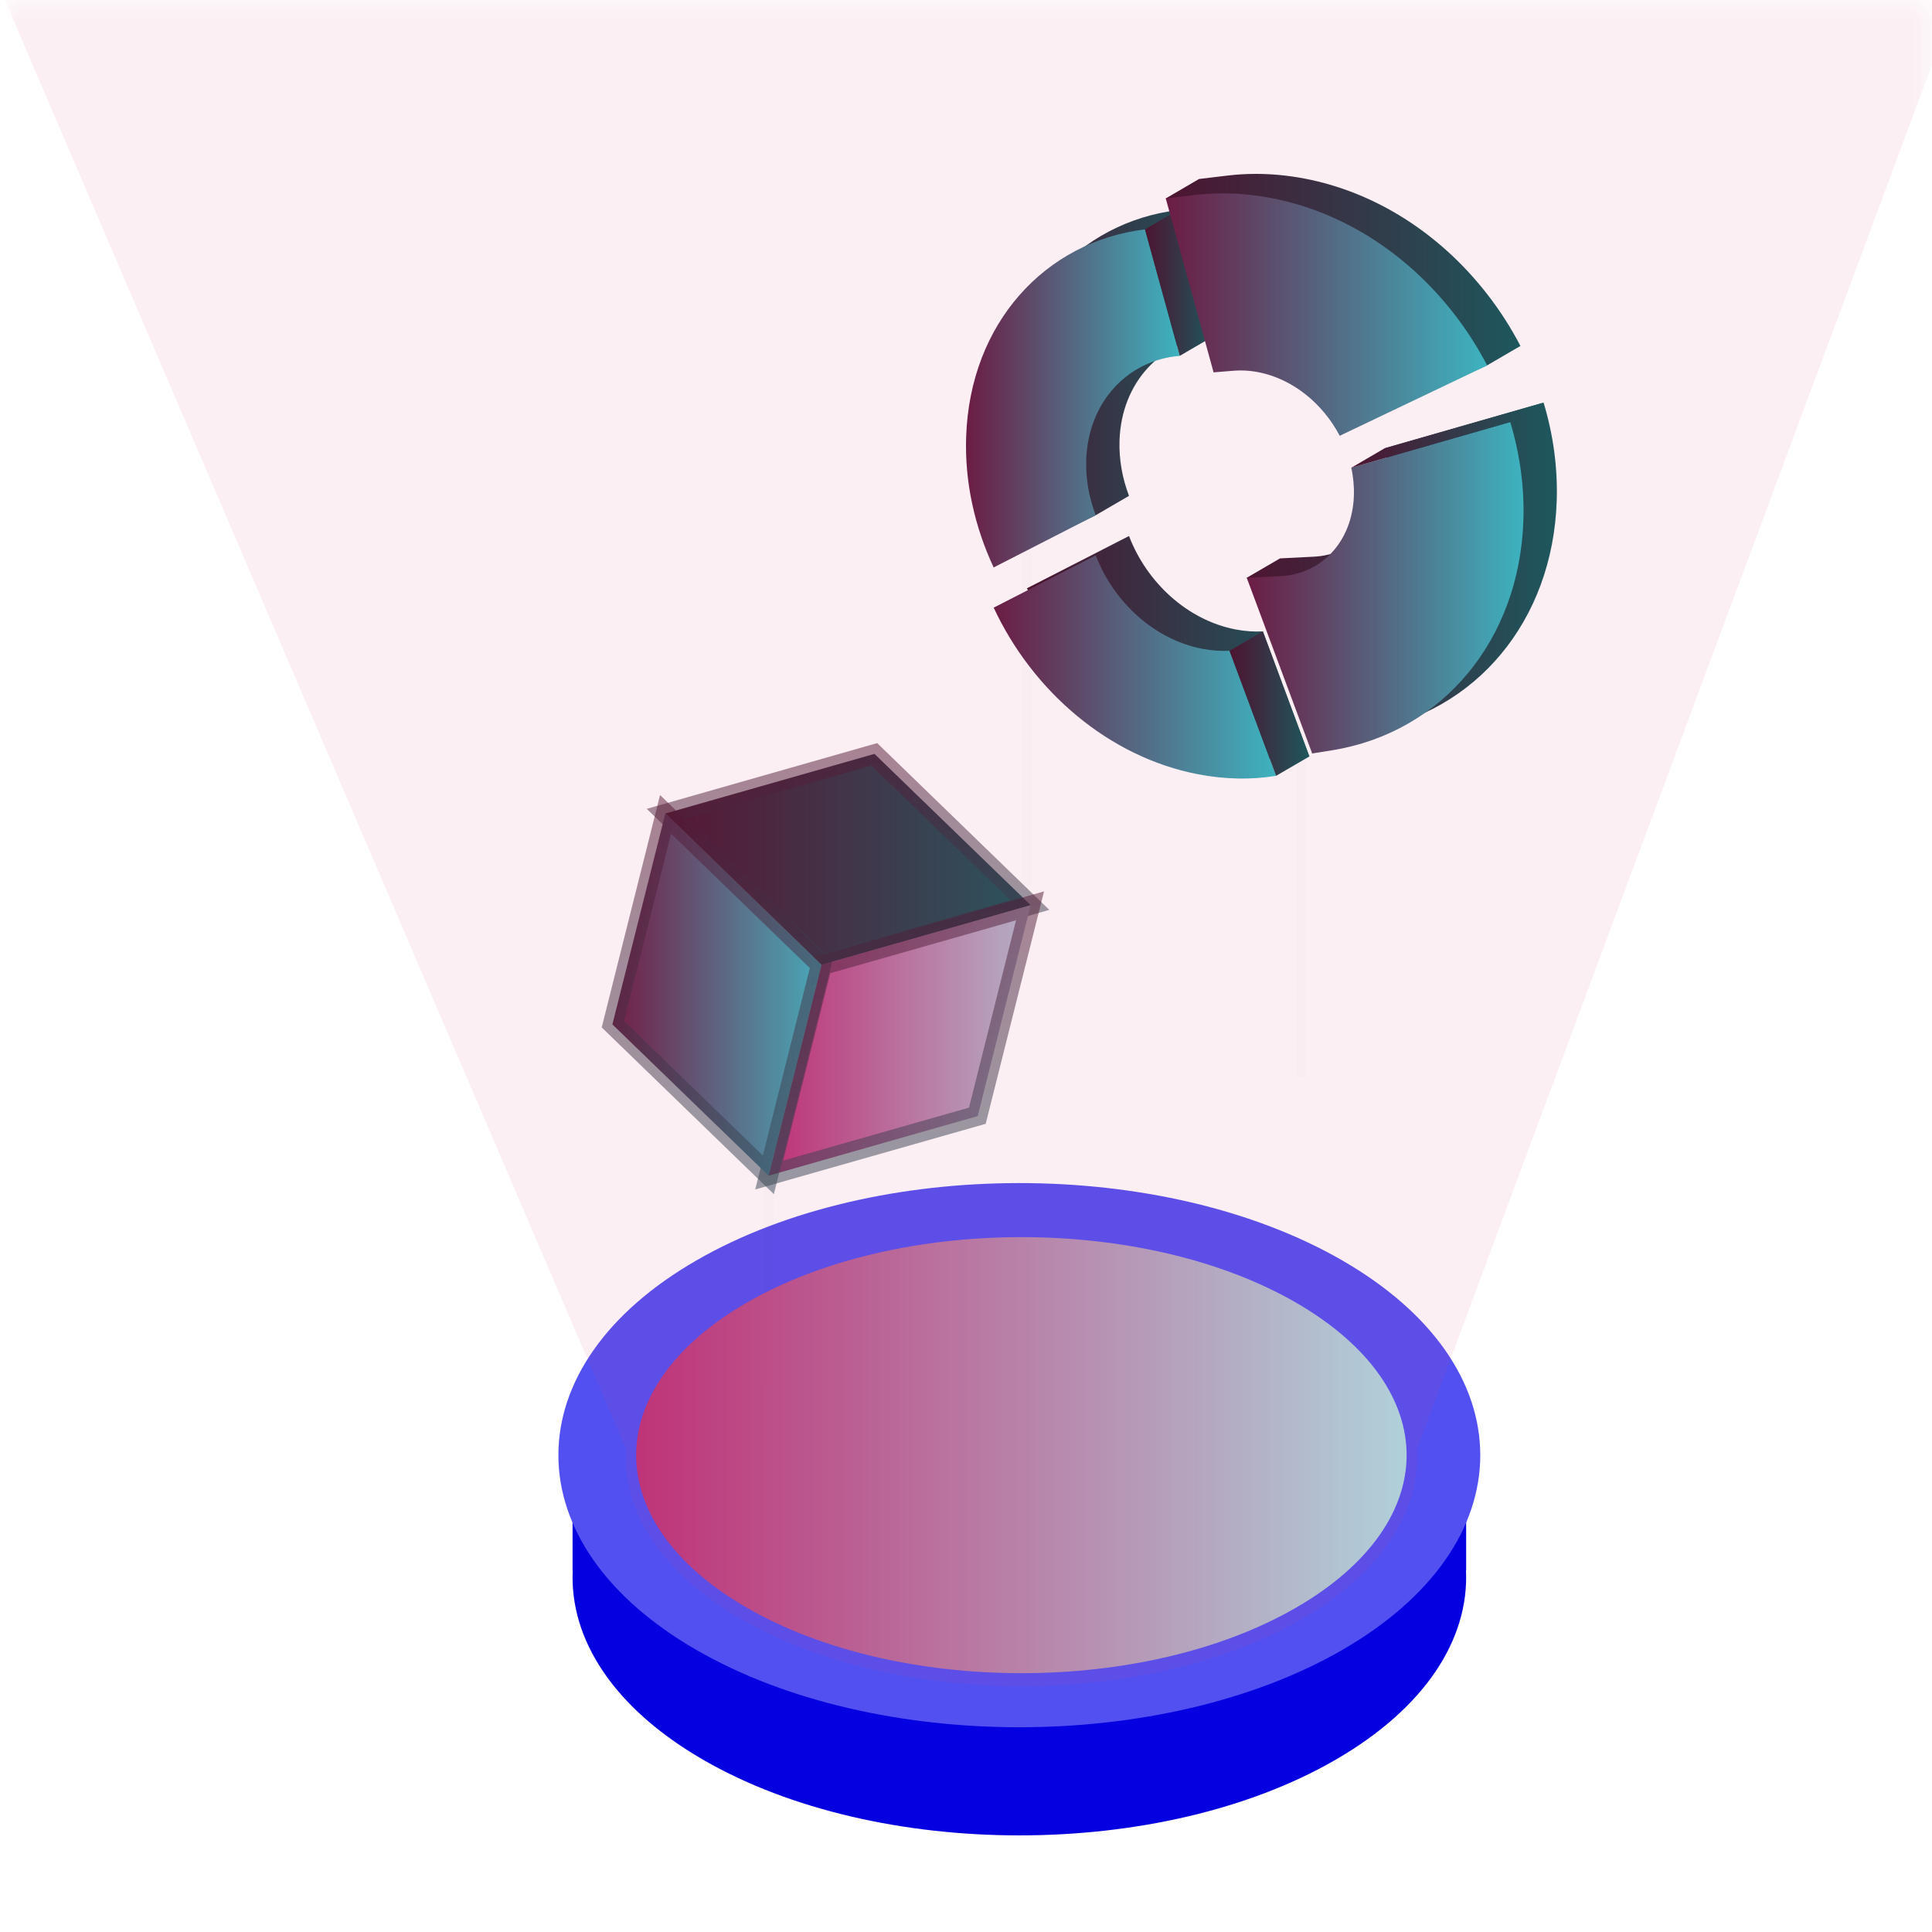
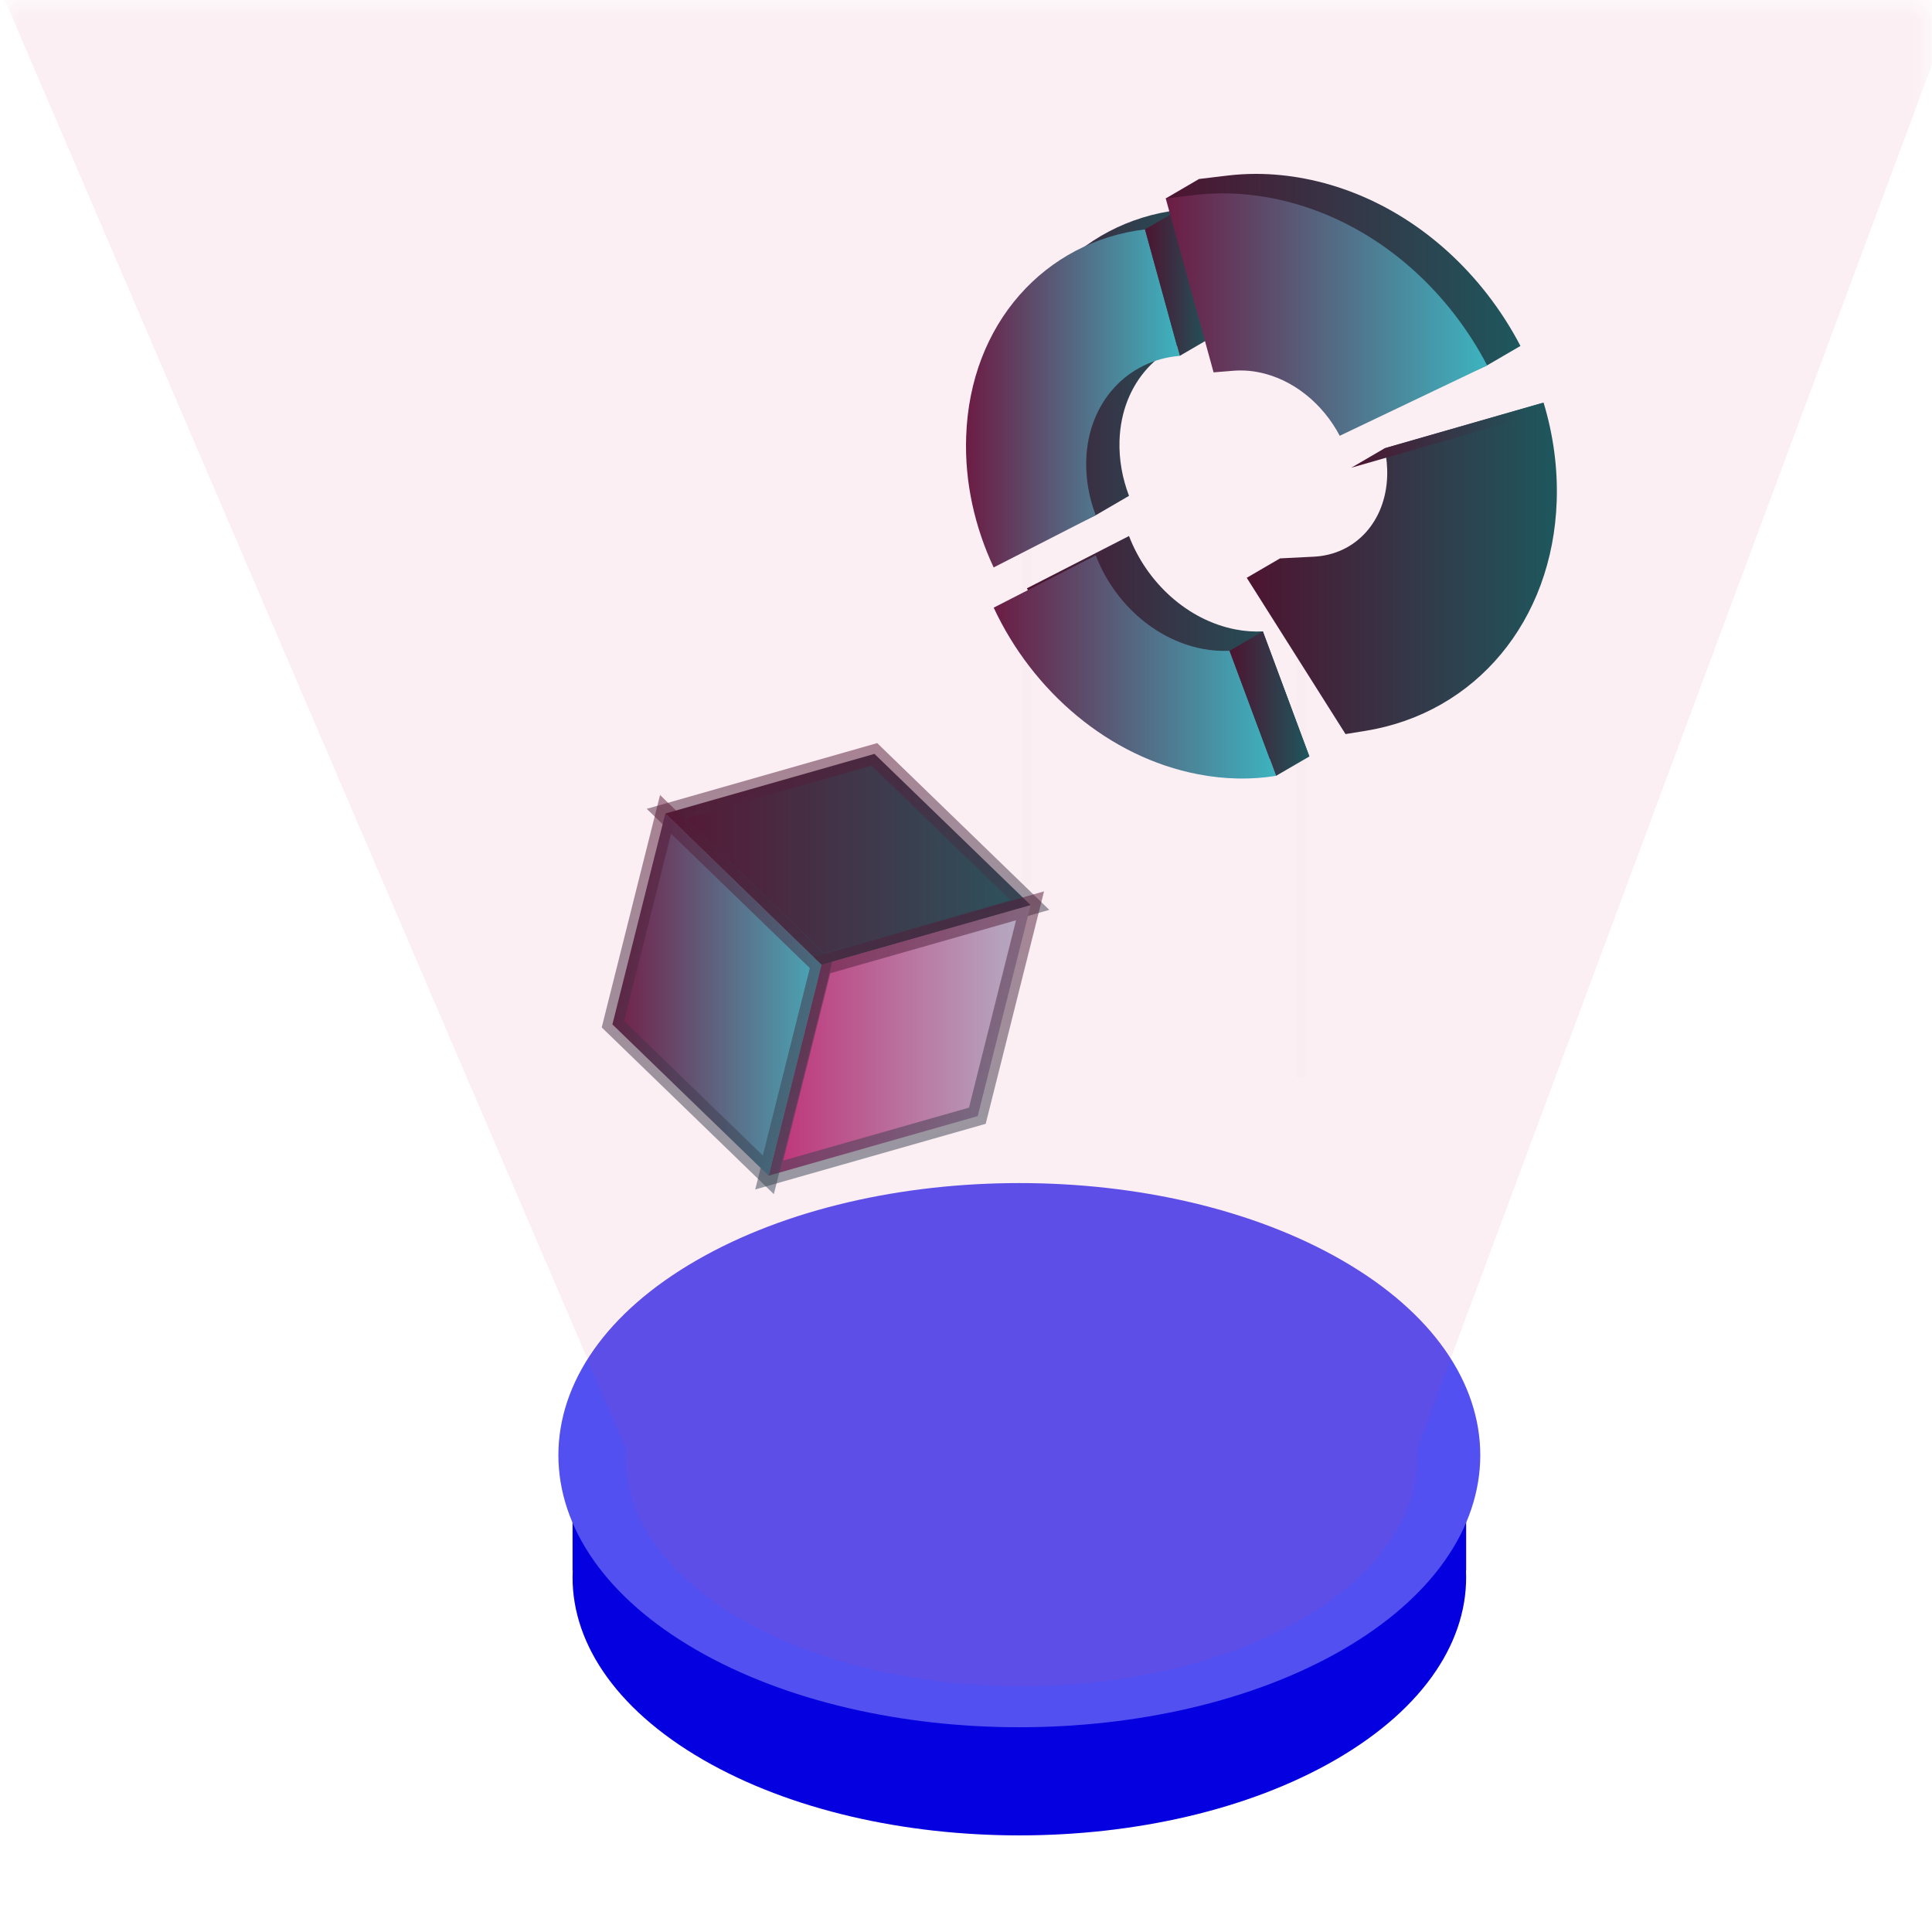
<svg xmlns="http://www.w3.org/2000/svg" width="48" height="48" viewBox="0 0 48 48" fill="none">
  <g clip-path="url(#clip0_1587_6077)">
    <mask id="mask0_1587_6077" style="mask-type:luminance" maskUnits="userSpaceOnUse" x="0" y="0" width="48" height="48">
      <path d="M48 0H0V48H48V0Z" fill="white" />
    </mask>
    <g mask="url(#mask0_1587_6077)">
      <path fill-rule="evenodd" clip-rule="evenodd" d="M15.547 36.153C16.047 35.616 16.69 35.112 17.475 34.659C21.807 32.157 28.843 32.157 33.176 34.659C33.961 35.112 34.603 35.616 35.104 36.153H36.426V39.021H36.422C36.499 40.719 35.417 42.43 33.176 43.724C28.843 46.225 21.807 46.225 17.475 43.724C15.233 42.43 14.152 40.719 14.229 39.021H14.225V36.153H15.547Z" fill="#CA3568" fill-opacity="0.08" />
      <path fill-rule="evenodd" clip-rule="evenodd" d="M15.547 36.153C16.047 35.616 16.69 35.112 17.475 34.659C21.807 32.157 28.843 32.157 33.176 34.659C33.961 35.112 34.603 35.616 35.104 36.153H36.426V39.021H36.422C36.499 40.719 35.417 42.43 33.176 43.724C28.843 46.225 21.807 46.225 17.475 43.724C15.233 42.43 14.152 40.719 14.229 39.021H14.225V36.153H15.547Z" fill="#0500DF" />
      <path d="M17.48 31.631C19.644 30.381 22.484 29.756 25.325 29.756C28.166 29.756 31.006 30.381 33.17 31.631C35.334 32.88 36.414 34.518 36.414 36.153C36.414 37.788 35.334 39.426 33.17 40.676C31.006 41.925 28.166 42.55 25.325 42.55C22.484 42.55 19.644 41.925 17.48 40.676C15.316 39.426 14.236 37.788 14.236 36.153C14.236 34.518 15.316 32.88 17.48 31.631Z" fill="#5350F2" stroke="#5350F2" stroke-width="0.726" />
      <g filter="url(#filter0_d_1587_6077)">
-         <path fill-rule="evenodd" clip-rule="evenodd" d="M18.425 32.14C22.261 29.924 28.491 29.924 32.328 32.14C36.164 34.355 36.164 37.952 32.328 40.166C28.491 42.382 22.261 42.382 18.425 40.166C14.588 37.952 14.588 34.355 18.425 32.14Z" fill="url(#paint0_linear_1587_6077)" />
        <path d="M32.324 32.147C30.407 31.04 27.892 30.486 25.376 30.486C22.86 30.486 20.345 31.04 18.428 32.147C16.511 33.253 15.555 34.704 15.555 36.153C15.555 37.602 16.511 39.053 18.428 40.159C20.345 41.266 22.86 41.82 25.376 41.82C27.892 41.82 30.407 41.266 32.324 40.159C34.24 39.053 35.197 37.602 35.197 36.153C35.197 34.704 34.24 33.253 32.324 32.147ZM32.324 32.147L32.328 32.14" stroke="#5350F2" stroke-width="0.5" />
      </g>
      <path opacity="0.1" fill-rule="evenodd" clip-rule="evenodd" d="M32.201 26.76V14.819H32.441V26.76H32.201Z" fill="#CA3568" fill-opacity="0.08" />
-       <path opacity="0.1" fill-rule="evenodd" clip-rule="evenodd" d="M18.975 34.377V22.436H19.215V34.377H18.975Z" fill="#CA3568" fill-opacity="0.08" />
      <path opacity="0.1" fill-rule="evenodd" clip-rule="evenodd" d="M25.393 22.006V10.066H25.633V22.006H25.393Z" fill="#CA3568" fill-opacity="0.08" />
      <g filter="url(#filter1_d_1587_6077)">
        <path fill-rule="evenodd" clip-rule="evenodd" d="M21.726 17.73L16.531 19.212L20.412 22.97L25.607 21.489L21.726 17.73Z" fill="url(#paint1_linear_1587_6077)" />
        <path d="M25.585 21.484L20.415 22.958L16.553 19.217L21.723 17.742L25.585 21.484Z" stroke="url(#paint2_linear_1587_6077)" stroke-opacity="0.5" stroke-width="0.5" />
      </g>
      <g filter="url(#filter2_d_1587_6077)">
        <path fill-rule="evenodd" clip-rule="evenodd" d="M25.606 21.489L20.411 22.97L19.096 28.209L24.291 26.729L25.606 21.489Z" fill="url(#paint3_linear_1587_6077)" />
        <path d="M19.111 28.193L20.42 22.979L25.591 21.505L24.282 26.72L19.111 28.193Z" stroke="url(#paint4_linear_1587_6077)" stroke-opacity="0.5" stroke-width="0.5" />
      </g>
      <g filter="url(#filter3_d_1587_6077)">
        <path fill-rule="evenodd" clip-rule="evenodd" d="M20.411 22.97L16.53 19.211L15.215 24.451L19.096 28.209L20.411 22.97Z" fill="url(#paint5_linear_1587_6077)" />
        <path d="M19.089 28.188L15.227 24.447L16.536 19.233L20.398 22.973L19.089 28.188Z" stroke="url(#paint6_linear_1587_6077)" stroke-opacity="0.5" stroke-width="0.5" />
      </g>
      <path fill-rule="evenodd" clip-rule="evenodd" d="M15.555 36.002L0.119 0H48.599L35.206 36.002H35.199C35.299 37.525 34.343 39.069 32.328 40.232C28.492 42.448 22.262 42.448 18.425 40.232C16.411 39.069 15.454 37.525 15.555 36.002Z" fill="#CA3568" fill-opacity="0.08" />
      <path d="M27.814 10.946C27.799 11.418 27.884 11.883 28.05 12.319L27.223 12.801L25.515 13.617C25.045 12.609 24.793 11.497 24.832 10.371C24.925 7.552 26.795 5.517 29.276 5.218L30.14 8.361C28.847 8.463 27.862 9.497 27.814 10.946Z" fill="url(#paint7_linear_1587_6077)" />
      <path d="M26.987 11.427C26.972 11.899 27.057 12.364 27.223 12.8L24.687 14.098C24.216 13.09 23.965 11.978 24.004 10.851C24.097 8.033 25.967 5.998 28.447 5.699L29.312 8.841C28.021 8.945 27.035 9.98 26.987 11.427Z" fill="url(#paint8_linear_1587_6077)" />
      <path d="M29.311 8.841L30.138 8.359L29.274 5.216L28.447 5.699L29.311 8.841Z" fill="url(#paint9_linear_1587_6077)" />
      <path d="M34.112 10.344L36.948 9.077L37.775 8.595C37.541 8.145 37.263 7.712 36.945 7.303C35.766 5.79 34.159 4.773 32.418 4.438C32.012 4.36 31.605 4.32 31.206 4.32C30.969 4.32 30.73 4.334 30.497 4.362L29.79 4.447L28.963 4.93L30.978 8.767L31.486 8.727C31.541 8.722 31.597 8.72 31.653 8.72C31.794 8.72 31.94 8.734 32.084 8.762C32.949 8.93 33.695 9.549 34.112 10.344Z" fill="url(#paint10_linear_1587_6077)" />
      <path d="M33.285 10.827L36.948 9.079C36.714 8.629 36.436 8.196 36.118 7.787C34.939 6.274 33.332 5.257 31.591 4.922C31.185 4.844 30.778 4.804 30.379 4.804C30.142 4.804 29.903 4.818 29.67 4.846L28.963 4.931L30.151 9.251L30.659 9.21C30.715 9.206 30.77 9.204 30.826 9.204C30.967 9.204 31.113 9.218 31.258 9.246C32.12 9.412 32.868 10.031 33.285 10.827Z" fill="url(#paint11_linear_1587_6077)" />
      <path d="M32.531 18.794C31.918 18.895 31.265 18.886 30.59 18.755C28.373 18.329 26.48 16.691 25.514 14.616L28.05 13.317C28.491 14.471 29.498 15.406 30.696 15.638C30.928 15.683 31.157 15.698 31.377 15.687L32.531 18.794Z" fill="url(#paint12_linear_1587_6077)" />
      <path d="M31.705 19.275C31.092 19.376 30.439 19.366 29.764 19.236C27.547 18.81 25.654 17.172 24.688 15.097L27.224 13.798C27.665 14.952 28.672 15.887 29.869 16.119C30.102 16.164 30.33 16.179 30.551 16.168L31.705 19.275Z" fill="url(#paint13_linear_1587_6077)" />
      <path d="M31.374 15.687L30.547 16.17L31.704 19.275L32.531 18.794L31.374 15.687Z" fill="url(#paint14_linear_1587_6077)" />
      <path d="M34.4 11.137C34.448 11.364 34.472 11.598 34.464 11.832C34.427 12.958 33.676 13.78 32.639 13.831L31.802 13.873L30.975 14.355L33.429 18.238L33.927 18.157C36.669 17.713 38.577 15.419 38.676 12.449C38.704 11.627 38.591 10.8 38.35 10.003L34.4 11.137Z" fill="url(#paint15_linear_1587_6077)" />
-       <path d="M33.573 11.619C33.621 11.846 33.645 12.08 33.637 12.314C33.6 13.44 32.849 14.262 31.812 14.314L30.975 14.355L32.601 18.72L33.099 18.64C35.84 18.196 37.748 15.902 37.848 12.932C37.876 12.11 37.762 11.283 37.522 10.486L33.573 11.619Z" fill="url(#paint16_linear_1587_6077)" />
      <path d="M37.523 10.484L38.35 10.002L34.401 11.137L33.574 11.62L37.523 10.484Z" fill="url(#paint17_linear_1587_6077)" />
    </g>
  </g>
  <defs>
    <filter id="filter0_d_1587_6077" x="11.305" y="26.236" width="28.143" height="19.834" filterUnits="userSpaceOnUse" color-interpolation-filters="sRGB">
      <feFlood flood-opacity="0" result="BackgroundImageFix" />
      <feColorMatrix in="SourceAlpha" type="matrix" values="0 0 0 0 0 0 0 0 0 0 0 0 0 0 0 0 0 0 127 0" result="hardAlpha" />
      <feOffset />
      <feGaussianBlur stdDeviation="2" />
      <feComposite in2="hardAlpha" operator="out" />
      <feColorMatrix type="matrix" values="0 0 0 0 1 0 0 0 0 0.873 0 0 0 0 0.421 0 0 0 0.7 0" />
      <feBlend mode="normal" in2="BackgroundImageFix" result="effect1_dropShadow_1587_6077" />
      <feBlend mode="normal" in="SourceGraphic" in2="effect1_dropShadow_1587_6077" result="shape" />
    </filter>
    <filter id="filter1_d_1587_6077" x="2.068" y="4.462" width="38.002" height="33.776" filterUnits="userSpaceOnUse" color-interpolation-filters="sRGB">
      <feFlood flood-opacity="0" result="BackgroundImageFix" />
      <feColorMatrix in="SourceAlpha" type="matrix" values="0 0 0 0 0 0 0 0 0 0 0 0 0 0 0 0 0 0 127 0" result="hardAlpha" />
      <feOffset dy="1" />
      <feGaussianBlur stdDeviation="7" />
      <feComposite in2="hardAlpha" operator="out" />
      <feColorMatrix type="matrix" values="0 0 0 0 0.942 0 0 0 0 0.612 0 0 0 0 0.777 0 0 0 1 0" />
      <feBlend mode="normal" in2="BackgroundImageFix" result="effect1_dropShadow_1587_6077" />
      <feBlend mode="normal" in="SourceGraphic" in2="effect1_dropShadow_1587_6077" result="shape" />
    </filter>
    <filter id="filter2_d_1587_6077" x="4.764" y="8.146" width="35.176" height="35.407" filterUnits="userSpaceOnUse" color-interpolation-filters="sRGB">
      <feFlood flood-opacity="0" result="BackgroundImageFix" />
      <feColorMatrix in="SourceAlpha" type="matrix" values="0 0 0 0 0 0 0 0 0 0 0 0 0 0 0 0 0 0 127 0" result="hardAlpha" />
      <feOffset dy="1" />
      <feGaussianBlur stdDeviation="7" />
      <feComposite in2="hardAlpha" operator="out" />
      <feColorMatrix type="matrix" values="0 0 0 0 0.942 0 0 0 0 0.612 0 0 0 0 0.777 0 0 0 1 0" />
      <feBlend mode="normal" in2="BackgroundImageFix" result="effect1_dropShadow_1587_6077" />
      <feBlend mode="normal" in="SourceGraphic" in2="effect1_dropShadow_1587_6077" result="shape" />
    </filter>
    <filter id="filter3_d_1587_6077" x="0.949" y="5.752" width="33.727" height="37.917" filterUnits="userSpaceOnUse" color-interpolation-filters="sRGB">
      <feFlood flood-opacity="0" result="BackgroundImageFix" />
      <feColorMatrix in="SourceAlpha" type="matrix" values="0 0 0 0 0 0 0 0 0 0 0 0 0 0 0 0 0 0 127 0" result="hardAlpha" />
      <feOffset dy="1" />
      <feGaussianBlur stdDeviation="7" />
      <feComposite in2="hardAlpha" operator="out" />
      <feColorMatrix type="matrix" values="0 0 0 0 0.942 0 0 0 0 0.612 0 0 0 0 0.777 0 0 0 1 0" />
      <feBlend mode="normal" in2="BackgroundImageFix" result="effect1_dropShadow_1587_6077" />
      <feBlend mode="normal" in="SourceGraphic" in2="effect1_dropShadow_1587_6077" result="shape" />
    </filter>
    <linearGradient id="paint0_linear_1587_6077" x1="15.547" y1="36.153" x2="35.205" y2="36.153" gradientUnits="userSpaceOnUse">
      <stop stop-color="#BE3178" />
      <stop offset="1" stop-color="#AEE0E5" />
    </linearGradient>
    <linearGradient id="paint1_linear_1587_6077" x1="16.531" y1="20.35" x2="25.607" y2="20.35" gradientUnits="userSpaceOnUse">
      <stop stop-color="#4D1430" />
      <stop offset="1" stop-color="#1E575D" />
    </linearGradient>
    <linearGradient id="paint2_linear_1587_6077" x1="25.101" y1="24.637" x2="24.668" y2="17.265" gradientUnits="userSpaceOnUse">
      <stop stop-color="#1E575D" />
      <stop offset="1" stop-color="#4D1430" />
    </linearGradient>
    <linearGradient id="paint3_linear_1587_6077" x1="19.096" y1="24.849" x2="25.606" y2="24.849" gradientUnits="userSpaceOnUse">
      <stop stop-color="#BE3178" />
      <stop offset="1" stop-color="#B2BACD" />
    </linearGradient>
    <linearGradient id="paint4_linear_1587_6077" x1="25.244" y1="30.348" x2="24.259" y2="20.965" gradientUnits="userSpaceOnUse">
      <stop stop-color="#1E575D" />
      <stop offset="1" stop-color="#4D1430" />
    </linearGradient>
    <linearGradient id="paint5_linear_1587_6077" x1="15.215" y1="23.71" x2="20.411" y2="23.71" gradientUnits="userSpaceOnUse">
      <stop stop-color="#6C1C44" />
      <stop offset="1" stop-color="#3DB3BF" />
    </linearGradient>
    <linearGradient id="paint6_linear_1587_6077" x1="20.121" y1="31.072" x2="17.951" y2="18.753" gradientUnits="userSpaceOnUse">
      <stop stop-color="#1E575D" />
      <stop offset="1" stop-color="#4D1430" />
    </linearGradient>
    <linearGradient id="paint7_linear_1587_6077" x1="24.828" y1="9.418" x2="30.14" y2="9.418" gradientUnits="userSpaceOnUse">
      <stop stop-color="#4D1430" />
      <stop offset="1" stop-color="#1E575D" />
    </linearGradient>
    <linearGradient id="paint8_linear_1587_6077" x1="24" y1="9.898" x2="29.312" y2="9.898" gradientUnits="userSpaceOnUse">
      <stop stop-color="#6C1C44" />
      <stop offset="1" stop-color="#3DB3BF" />
    </linearGradient>
    <linearGradient id="paint9_linear_1587_6077" x1="28.447" y1="7.029" x2="30.138" y2="7.029" gradientUnits="userSpaceOnUse">
      <stop stop-color="#4D1430" />
      <stop offset="1" stop-color="#1E575D" />
    </linearGradient>
    <linearGradient id="paint10_linear_1587_6077" x1="28.963" y1="7.332" x2="37.775" y2="7.332" gradientUnits="userSpaceOnUse">
      <stop stop-color="#4D1430" />
      <stop offset="1" stop-color="#1E575D" />
    </linearGradient>
    <linearGradient id="paint11_linear_1587_6077" x1="28.963" y1="7.815" x2="36.948" y2="7.815" gradientUnits="userSpaceOnUse">
      <stop stop-color="#6C1C44" />
      <stop offset="1" stop-color="#3DB3BF" />
    </linearGradient>
    <linearGradient id="paint12_linear_1587_6077" x1="25.514" y1="16.09" x2="32.531" y2="16.09" gradientUnits="userSpaceOnUse">
      <stop stop-color="#4D1430" />
      <stop offset="1" stop-color="#1E575D" />
    </linearGradient>
    <linearGradient id="paint13_linear_1587_6077" x1="24.688" y1="16.571" x2="31.705" y2="16.571" gradientUnits="userSpaceOnUse">
      <stop stop-color="#6C1C44" />
      <stop offset="1" stop-color="#3DB3BF" />
    </linearGradient>
    <linearGradient id="paint14_linear_1587_6077" x1="30.547" y1="17.481" x2="32.531" y2="17.481" gradientUnits="userSpaceOnUse">
      <stop stop-color="#4D1430" />
      <stop offset="1" stop-color="#1E575D" />
    </linearGradient>
    <linearGradient id="paint15_linear_1587_6077" x1="30.975" y1="14.12" x2="38.68" y2="14.12" gradientUnits="userSpaceOnUse">
      <stop stop-color="#4D1430" />
      <stop offset="1" stop-color="#1E575D" />
    </linearGradient>
    <linearGradient id="paint16_linear_1587_6077" x1="30.975" y1="14.603" x2="37.852" y2="14.603" gradientUnits="userSpaceOnUse">
      <stop stop-color="#6C1C44" />
      <stop offset="1" stop-color="#3DB3BF" />
    </linearGradient>
    <linearGradient id="paint17_linear_1587_6077" x1="33.574" y1="10.811" x2="38.35" y2="10.811" gradientUnits="userSpaceOnUse">
      <stop stop-color="#4D1430" />
      <stop offset="1" stop-color="#1E575D" />
    </linearGradient>
    <clipPath id="clip0_1587_6077">
      <rect width="48" height="48" fill="white" />
    </clipPath>
  </defs>
</svg>